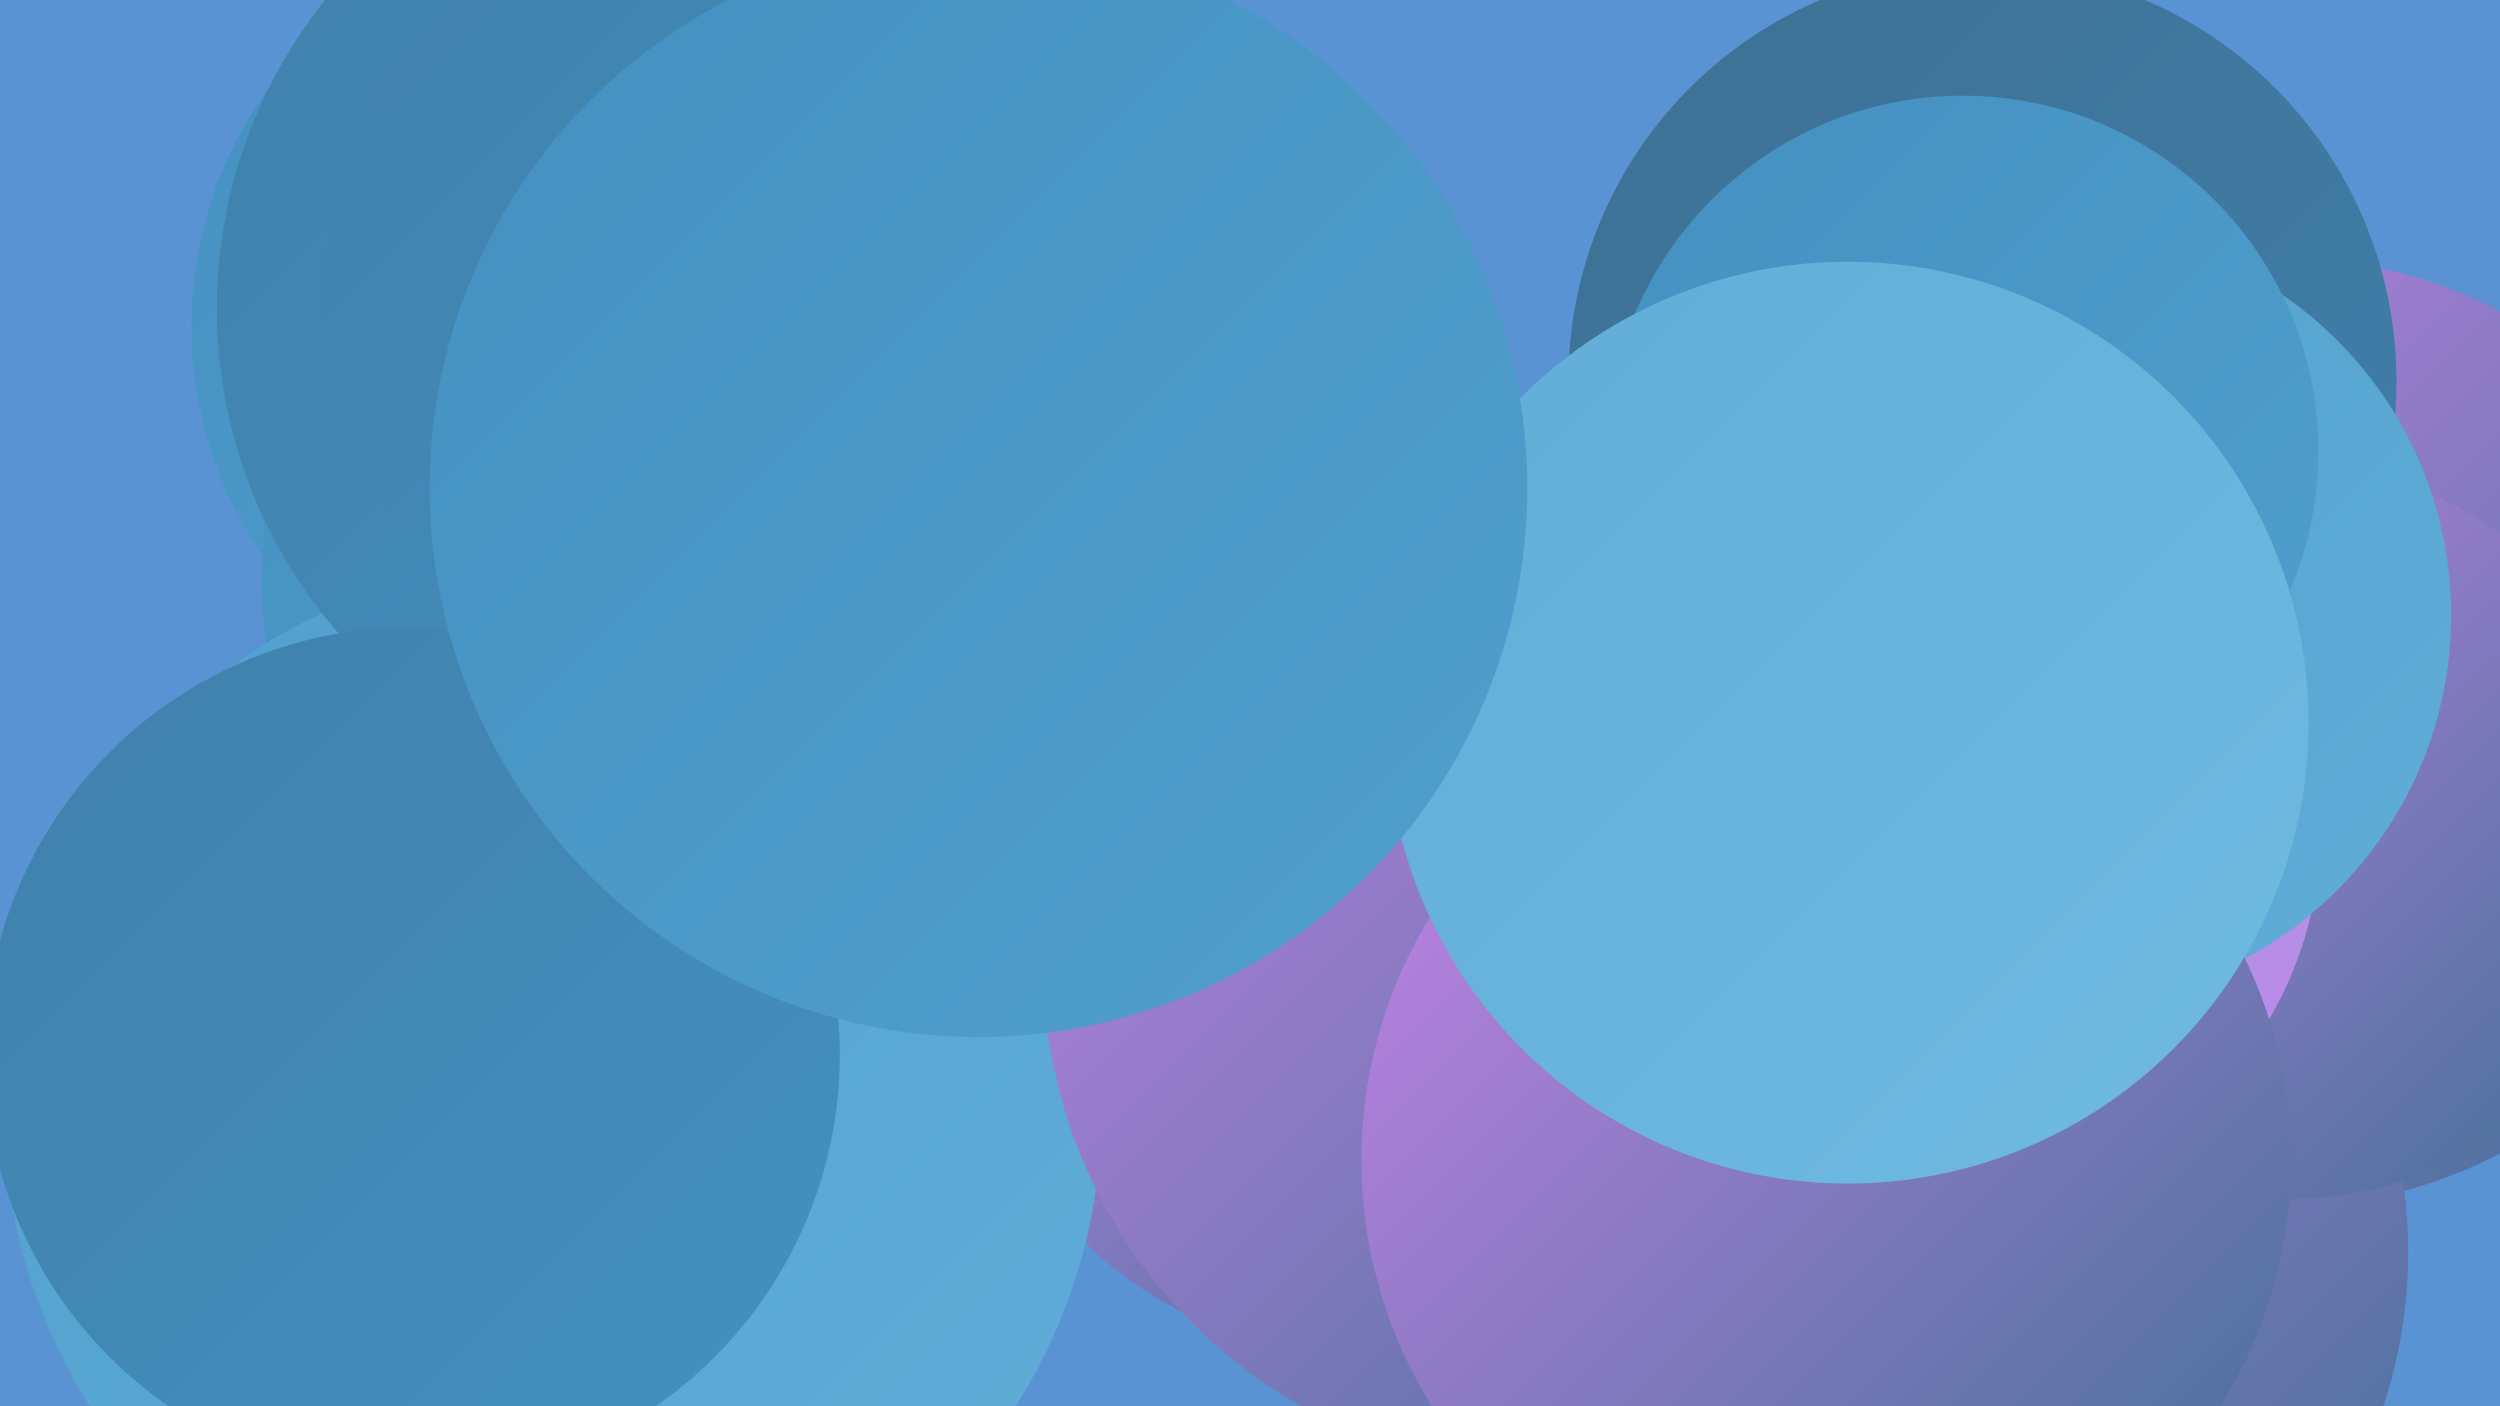
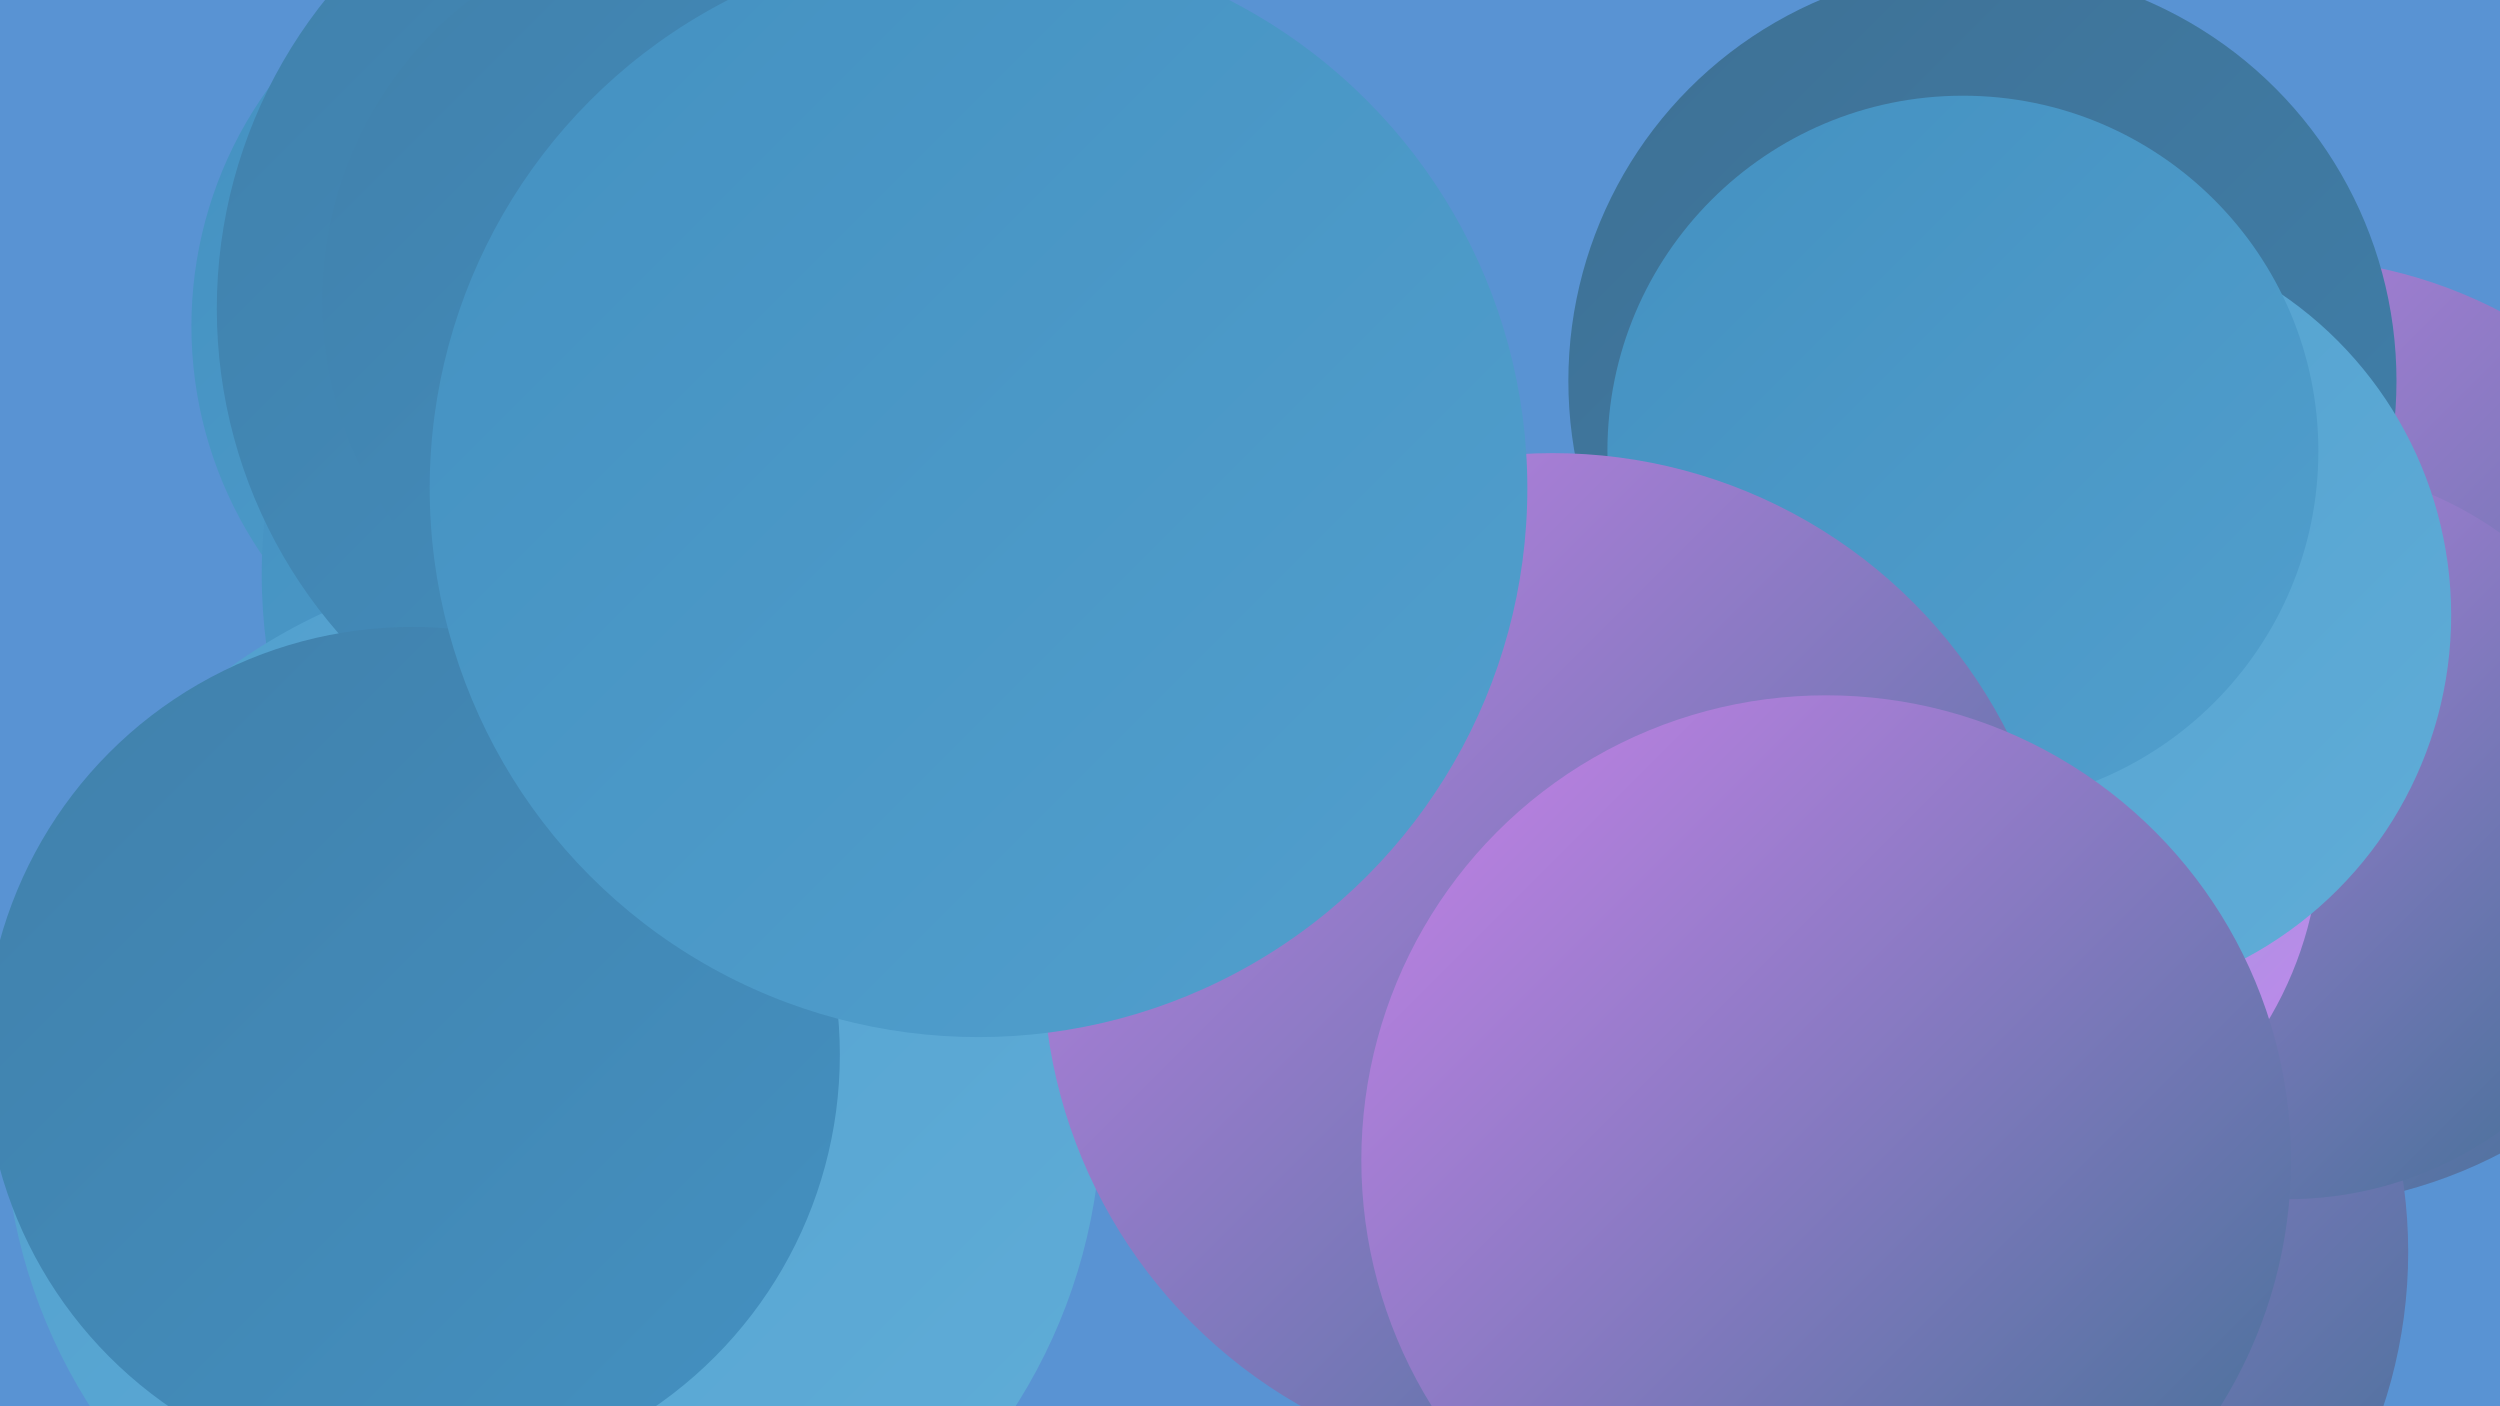
<svg xmlns="http://www.w3.org/2000/svg" width="1280" height="720">
  <defs>
    <linearGradient id="grad0" x1="0%" y1="0%" x2="100%" y2="100%">
      <stop offset="0%" style="stop-color:#3e7094;stop-opacity:1" />
      <stop offset="100%" style="stop-color:#4080ab;stop-opacity:1" />
    </linearGradient>
    <linearGradient id="grad1" x1="0%" y1="0%" x2="100%" y2="100%">
      <stop offset="0%" style="stop-color:#4080ab;stop-opacity:1" />
      <stop offset="100%" style="stop-color:#4491c1;stop-opacity:1" />
    </linearGradient>
    <linearGradient id="grad2" x1="0%" y1="0%" x2="100%" y2="100%">
      <stop offset="0%" style="stop-color:#4491c1;stop-opacity:1" />
      <stop offset="100%" style="stop-color:#519fcd;stop-opacity:1" />
    </linearGradient>
    <linearGradient id="grad3" x1="0%" y1="0%" x2="100%" y2="100%">
      <stop offset="0%" style="stop-color:#519fcd;stop-opacity:1" />
      <stop offset="100%" style="stop-color:#60add8;stop-opacity:1" />
    </linearGradient>
    <linearGradient id="grad4" x1="0%" y1="0%" x2="100%" y2="100%">
      <stop offset="0%" style="stop-color:#60add8;stop-opacity:1" />
      <stop offset="100%" style="stop-color:#70bae1;stop-opacity:1" />
    </linearGradient>
    <linearGradient id="grad5" x1="0%" y1="0%" x2="100%" y2="100%">
      <stop offset="0%" style="stop-color:#70bae1;stop-opacity:1" />
      <stop offset="100%" style="stop-color:#c782e9;stop-opacity:1" />
    </linearGradient>
    <linearGradient id="grad6" x1="0%" y1="0%" x2="100%" y2="100%">
      <stop offset="0%" style="stop-color:#c782e9;stop-opacity:1" />
      <stop offset="100%" style="stop-color:#3e7094;stop-opacity:1" />
    </linearGradient>
  </defs>
  <rect width="1280" height="720" fill="#5993d3" />
-   <circle cx="1108" cy="334" r="184" fill="url(#grad2)" />
-   <circle cx="692" cy="497" r="195" fill="url(#grad6)" />
  <circle cx="1168" cy="375" r="243" fill="url(#grad6)" />
  <circle cx="306" cy="167" r="208" fill="url(#grad2)" />
  <circle cx="412" cy="294" r="278" fill="url(#grad2)" />
-   <circle cx="421" cy="356" r="205" fill="url(#grad1)" />
  <circle cx="283" cy="569" r="281" fill="url(#grad3)" />
  <circle cx="364" cy="158" r="253" fill="url(#grad1)" />
  <circle cx="981" cy="641" r="252" fill="url(#grad6)" />
  <circle cx="1015" cy="195" r="212" fill="url(#grad0)" />
  <circle cx="1171" cy="426" r="188" fill="url(#grad6)" />
  <circle cx="1000" cy="426" r="188" fill="url(#grad5)" />
  <circle cx="1056" cy="315" r="199" fill="url(#grad3)" />
  <circle cx="1005" cy="231" r="182" fill="url(#grad2)" />
  <circle cx="360" cy="154" r="195" fill="url(#grad1)" />
  <circle cx="795" cy="493" r="261" fill="url(#grad6)" />
  <circle cx="211" cy="540" r="219" fill="url(#grad1)" />
  <circle cx="935" cy="594" r="238" fill="url(#grad6)" />
-   <circle cx="946" cy="370" r="236" fill="url(#grad4)" />
  <circle cx="501" cy="250" r="281" fill="url(#grad2)" />
</svg>